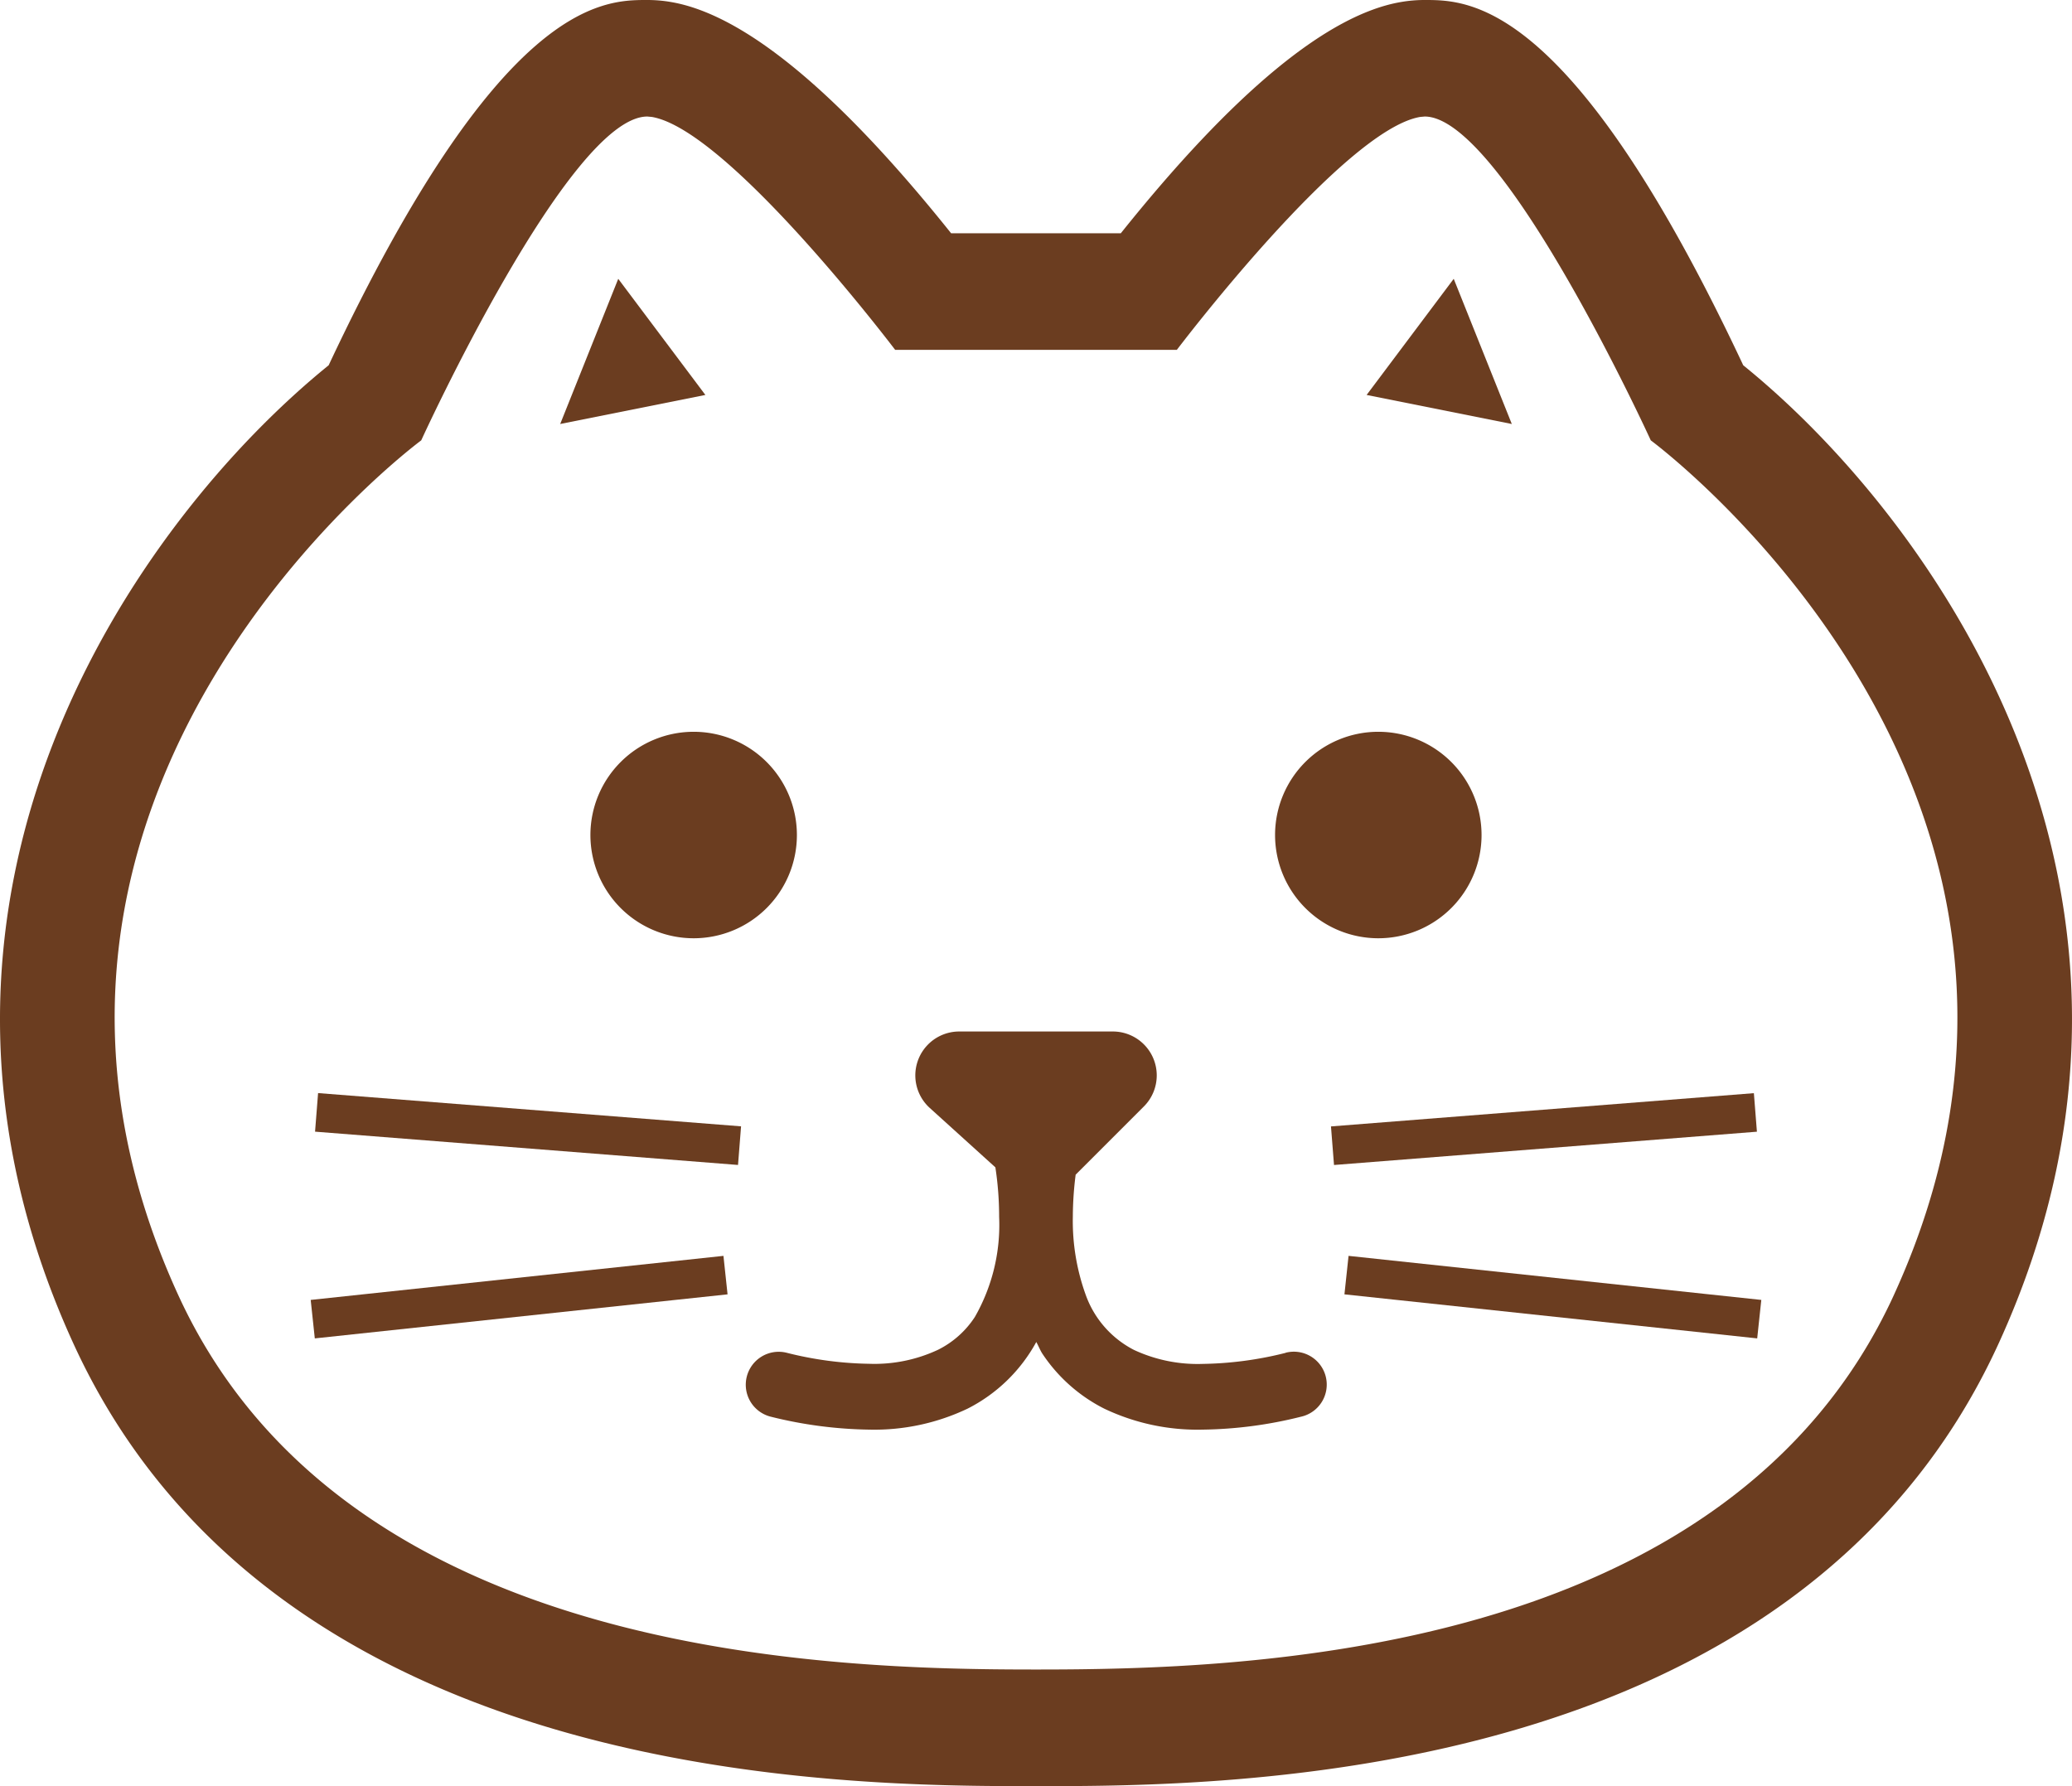
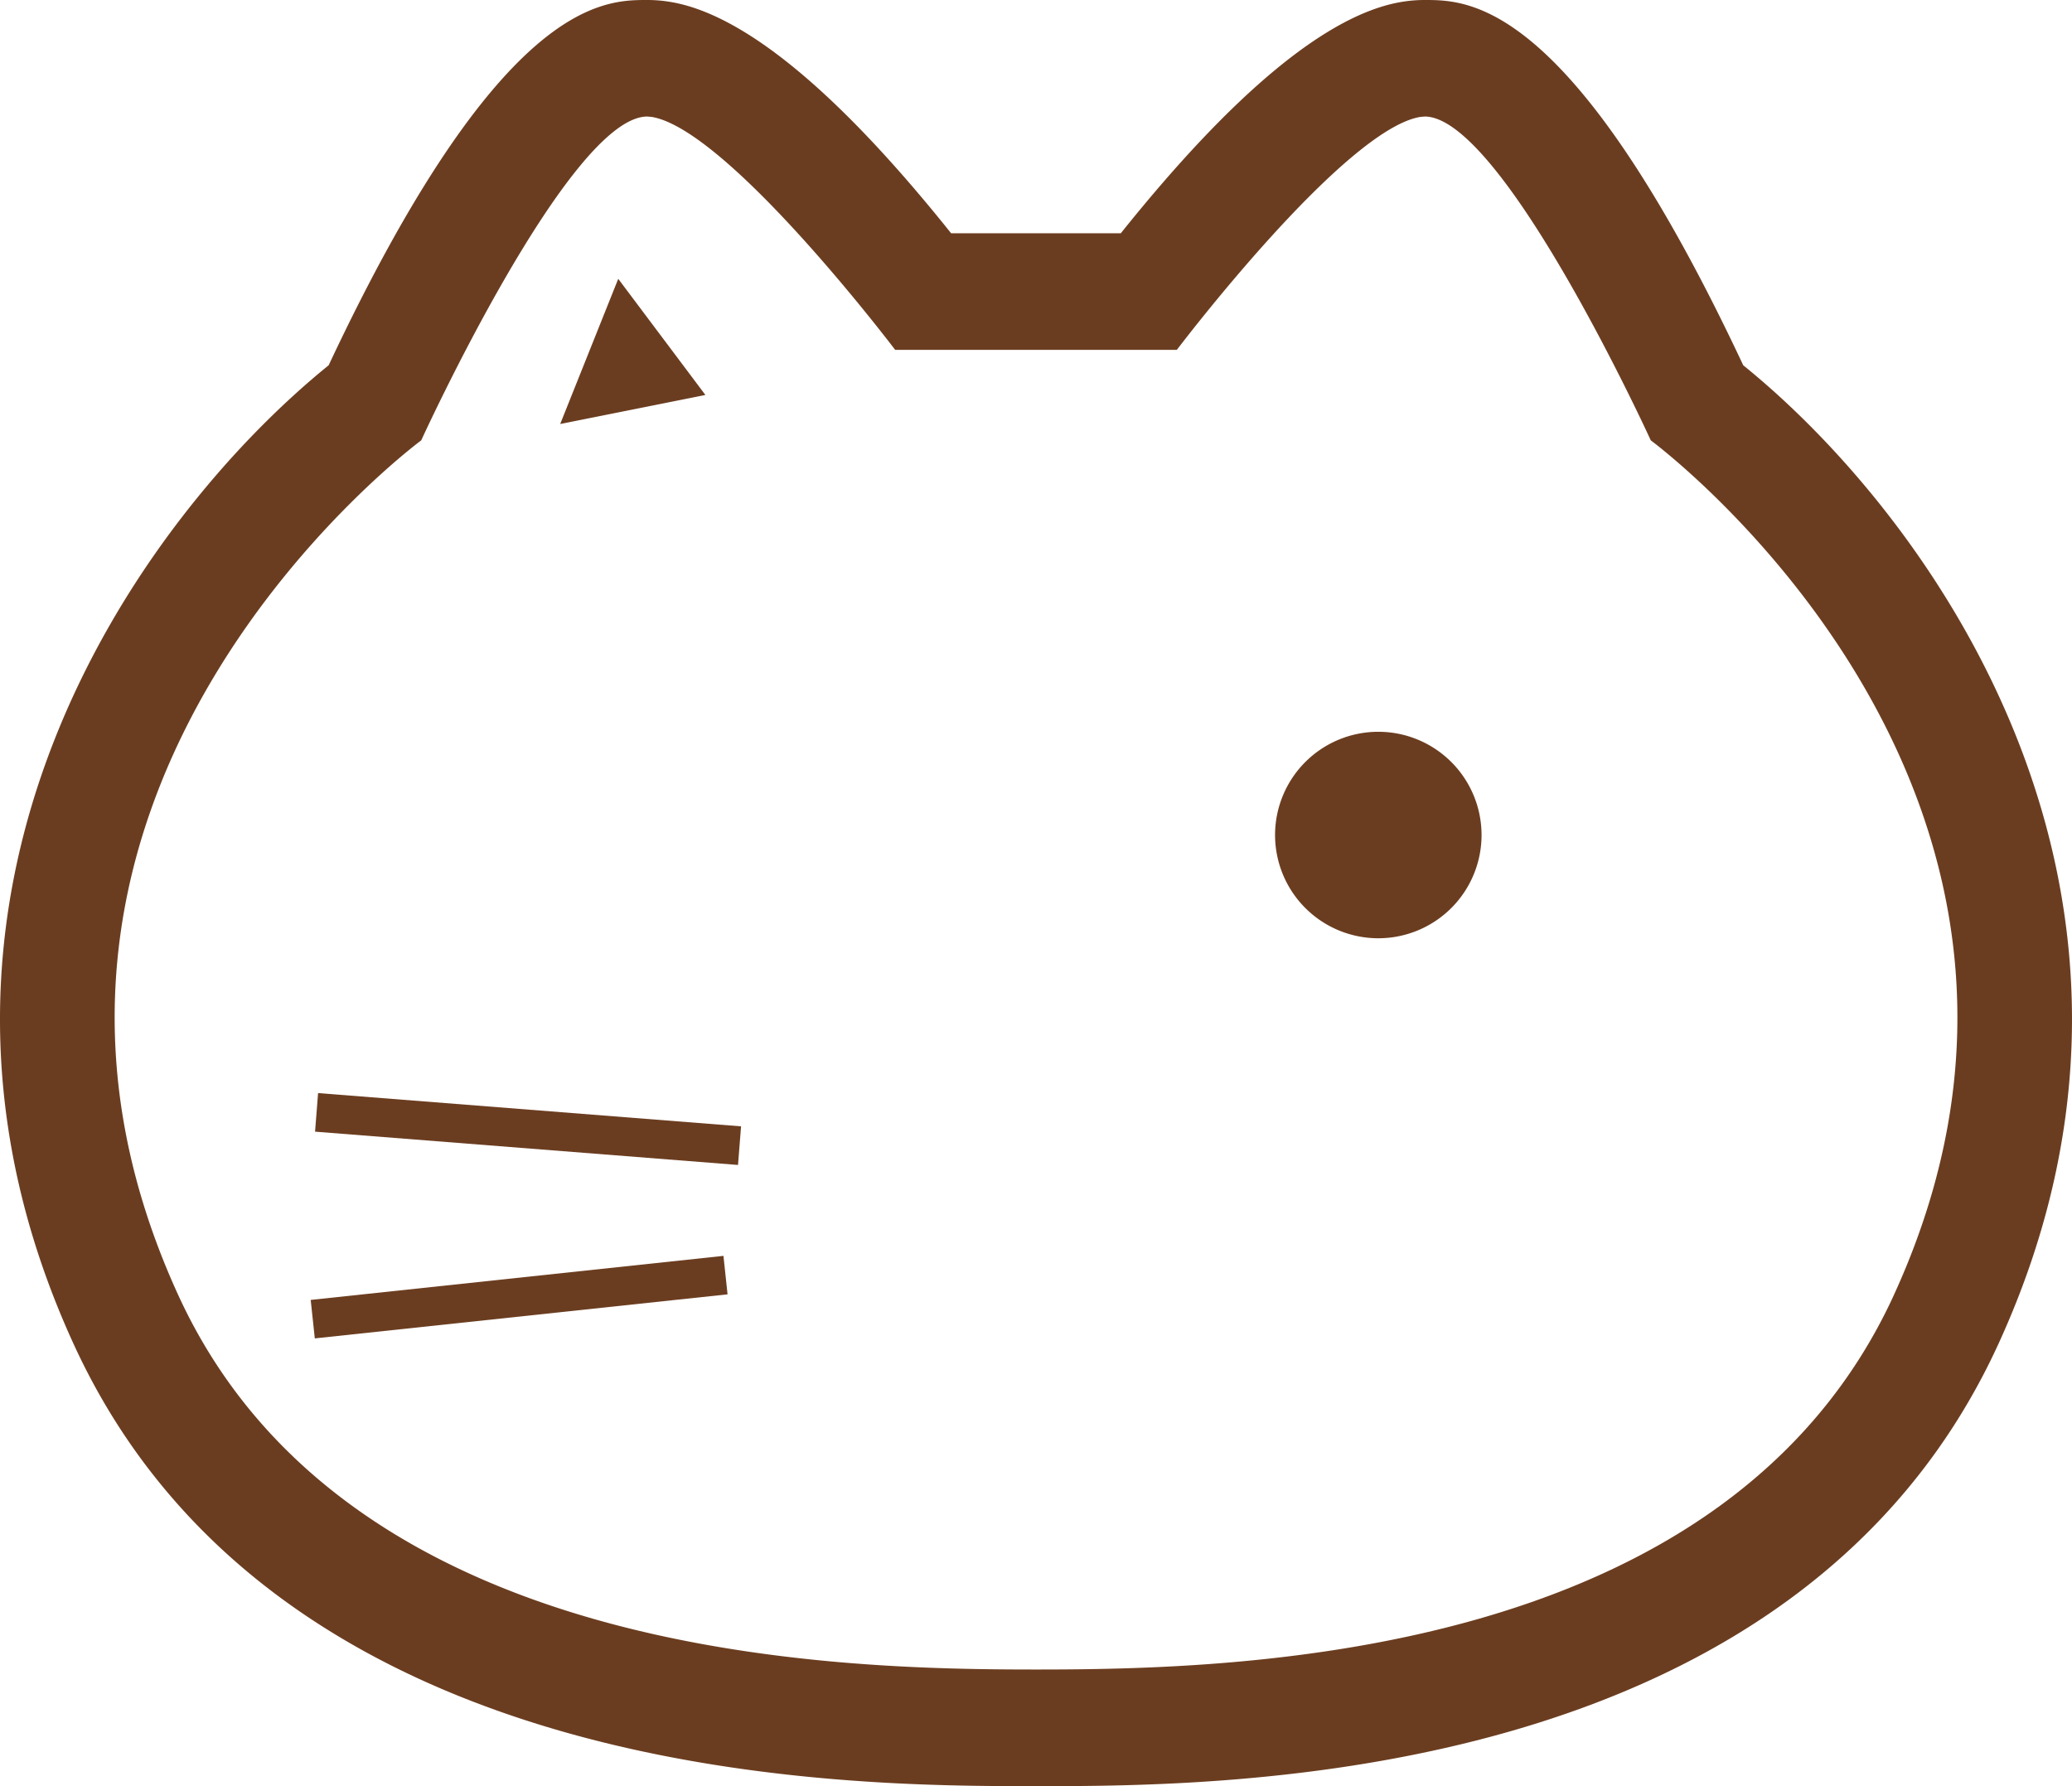
<svg xmlns="http://www.w3.org/2000/svg" width="58" height="50" viewBox="0 0 58 50">
  <g id="グループ_3908" data-name="グループ 3908" transform="translate(-151.825 -183.291)">
    <path id="パス_16522" data-name="パス 16522" d="M200.622,193.516c-4.8-10.225-7.674-10.225-8.917-10.225a3.856,3.856,0,0,0-.655.055c-2.051.345-4.687,2.521-7.851,6.475h-4.75c-3.162-3.954-5.8-6.131-7.851-6.475a3.848,3.848,0,0,0-.652-.055h-.029c-1.257,0-4.124.074-8.892,10.225-5.327,4.315-12.881,14.833-7.15,27.375,5.663,12.4,21.684,12.4,26.951,12.4s21.287,0,26.949-12.4C213.506,208.348,205.952,197.83,200.622,193.516Zm4.225,26.01c-4.661,10.2-18.284,10.5-24.021,10.5s-19.361-.3-24.02-10.5c-6.455-14.127,6.81-23.908,6.81-23.908s4.141-9.065,6.329-9.065l.124.011c2.152.362,6.813,6.52,6.813,6.52h7.886s4.661-6.158,6.813-6.52l.124-.011c2.187,0,6.329,9.065,6.329,9.065S211.3,205.4,204.847,219.525Z" fill="#6b3d20" />
    <path id="パス_16523" data-name="パス 16523" d="M158.585,207.537l11.84.932.085-1.081-11.84-.931Z" transform="translate(2.059 7.433)" fill="#6b3d20" />
    <path id="パス_16524" data-name="パス 16524" d="M158.429,211.14l.115,1.077,11.554-1.233-.115-1.077Z" transform="translate(2.093 8.54)" fill="#6b3d20" />
-     <path id="パス_16525" data-name="パス 16525" d="M180.468,208.47l11.838-.932-.085-1.079-11.838.931Z" transform="translate(8.699 7.433)" fill="#6b3d20" />
-     <path id="パス_16526" data-name="パス 16526" d="M180.732,210.984l11.554,1.233.115-1.077-11.554-1.233Z" transform="translate(8.727 8.54)" fill="#6b3d20" />
-     <path id="パス_16527" data-name="パス 16527" d="M182.953,214.132a10.027,10.027,0,0,1-2.319.309,4.216,4.216,0,0,1-1.925-.391,2.786,2.786,0,0,1-1.351-1.541,6.079,6.079,0,0,1-.361-2.186,9.5,9.5,0,0,1,.079-1.179l1.908-1.908a1.229,1.229,0,0,0-.868-2.1h-4.3a1.229,1.229,0,0,0-.824,2.14l1.837,1.663a9.128,9.128,0,0,1,.105,1.384,5.19,5.19,0,0,1-.68,2.805,2.626,2.626,0,0,1-1.033.919,4.2,4.2,0,0,1-1.923.391,9.985,9.985,0,0,1-2.32-.311.922.922,0,1,0-.428,1.794,12.007,12.007,0,0,0,2.748.36,6.07,6.07,0,0,0,2.752-.587,4.515,4.515,0,0,0,1.924-1.866c.059.105.1.213.163.316a4.527,4.527,0,0,0,1.74,1.55,6.064,6.064,0,0,0,2.755.587,11.87,11.87,0,0,0,2.749-.361.921.921,0,1,0-.429-1.791Z" transform="translate(4.859 7.03)" fill="#6b3d20" />
    <path id="パス_16528" data-name="パス 16528" d="M165.453,189.2l-1.625,4.064,4.064-.813Z" transform="translate(3.678 1.896)" fill="#6b3d20" />
-     <path id="パス_16529" data-name="パス 16529" d="M183.546,189.2l-2.438,3.251,4.064.813Z" transform="translate(8.972 1.896)" fill="#6b3d20" />
-     <path id="パス_16530" data-name="パス 16530" d="M164.479,201.685a2.89,2.89,0,1,0,2.891-2.889A2.891,2.891,0,0,0,164.479,201.685Z" transform="translate(3.873 4.98)" fill="#6b3d20" />
    <path id="パス_16531" data-name="パス 16531" d="M182.044,204.576a2.89,2.89,0,1,0-2.891-2.891A2.891,2.891,0,0,0,182.044,204.576Z" transform="translate(8.364 4.98)" fill="#6b3d20" />
  </g>
</svg>